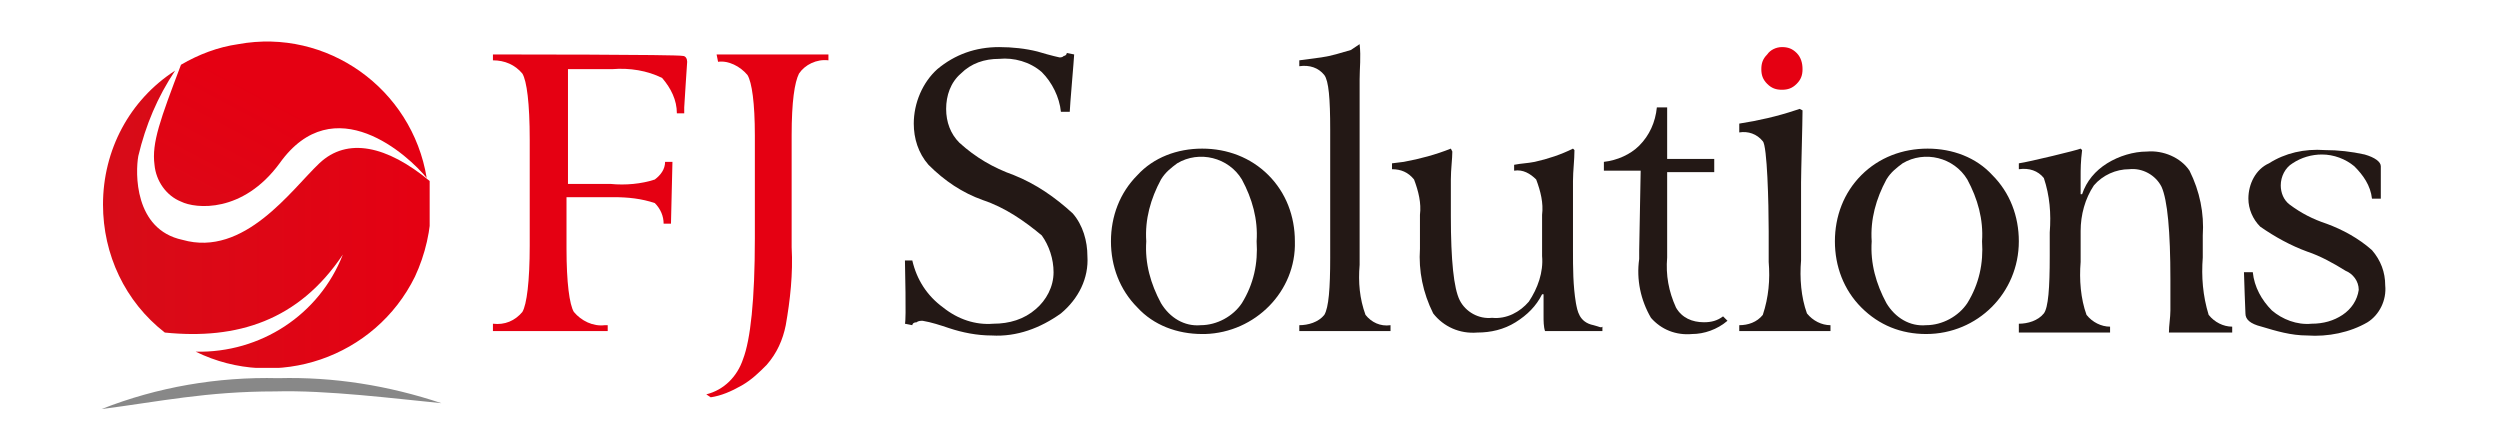
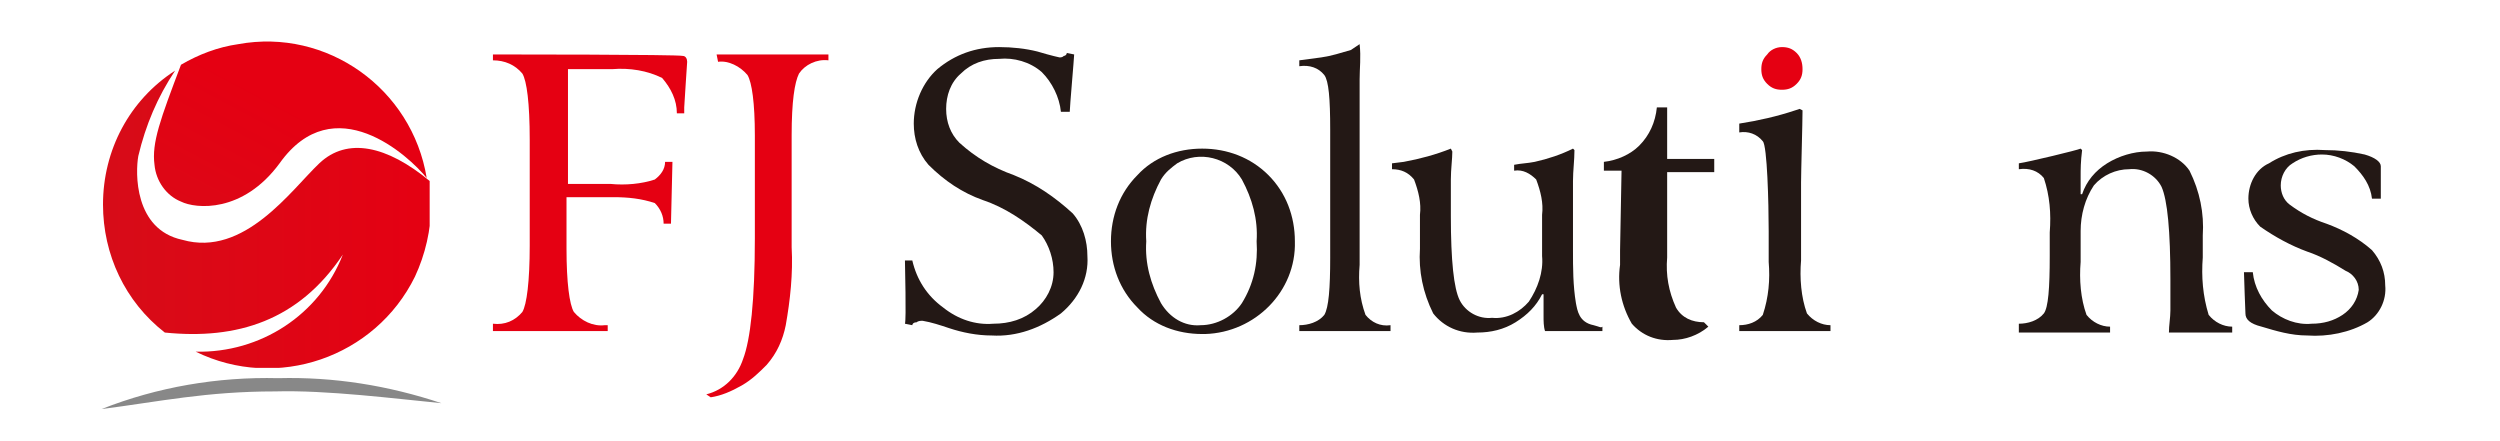
<svg xmlns="http://www.w3.org/2000/svg" xmlns:xlink="http://www.w3.org/1999/xlink" version="1.1" id="レイヤー_1" x="0px" y="0px" width="169.9px" height="30px" viewBox="0 0 169.9 30" style="enable-background:new 0 0 169.9 30;" xml:space="preserve">
  <style type="text/css">
	.st0{fill:#E50012;}
	.st1{fill:#231815;}
	.st2{clip-path:url(#SVGID_2_);}
	.st3{fill:url(#SVGID_3_);}
	.st4{clip-path:url(#SVGID_5_);}
	.st5{fill:url(#SVGID_6_);}
	.st6{fill:#888888;}
</style>
  <title>アセット 1</title>
  <g>
    <g id="レイヤー_1-2">
      <path class="st0" d="M33.5,3.7c0.5,0,12.6,0,12.9,0.1c0.2,0,0.3,0.2,0.3,0.4c0,0.1-0.2,2.9-0.2,3.1s0,0.3,0,0.4H46    c0-0.9-0.4-1.7-1-2.4c-1-0.5-2.2-0.7-3.4-0.6h-3c0,0.4,0,0.8,0,1.3s0,1,0,1.8v4.7h2.9c1,0.1,2.1,0,3-0.3c0.4-0.3,0.7-0.7,0.7-1.2    h0.5c0,0.3-0.1,3.9-0.1,4.2h-0.5c0-0.5-0.2-1-0.6-1.4c-0.9-0.3-1.8-0.4-2.8-0.4h-3.2v3.5c0,2.3,0.2,3.8,0.5,4.3    c0.5,0.6,1.3,1,2.1,0.9h0.2v0.4c-0.5,0-7.3,0-7.8,0V22c0.8,0.1,1.5-0.2,2-0.8c0.3-0.5,0.5-2.1,0.5-4.5v-0.5c0,0,0-0.2,0-0.5    s0-0.5,0-0.7v-3.8c0-0.1,0-0.4,0-0.7s0-0.7,0-1c0-2.5-0.2-4-0.5-4.5c-0.5-0.6-1.2-0.9-2-0.9V3.7z" />
      <path class="st0" d="M48.7,3.7c0.5,0,7.1,0,7.6,0v0.4c-0.8-0.1-1.6,0.3-2,0.9c-0.3,0.6-0.5,1.9-0.5,4.2v7.6    c0.1,1.8-0.1,3.6-0.4,5.3c-0.2,1-0.6,1.9-1.3,2.7c-0.5,0.5-1,1-1.7,1.4S49,26.9,48.3,27L48,26.8c1.2-0.3,2.1-1.2,2.5-2.4    c0.5-1.3,0.8-4,0.8-8.2v-7c0-2.2-0.2-3.6-0.5-4.1c-0.5-0.6-1.3-1-2-0.9L48.7,3.7z" />
      <path class="st1" d="M72.5,3.6L73,3.7c0,0.2-0.3,3.6-0.3,3.9h-0.6c-0.1-1-0.6-2-1.3-2.7c-0.8-0.7-1.9-1-2.9-0.9    c-1,0-1.9,0.3-2.6,1c-0.7,0.6-1,1.5-1,2.4s0.3,1.7,0.9,2.3c1.1,1,2.3,1.7,3.7,2.2c1.5,0.6,2.8,1.5,4,2.6c0.7,0.8,1,1.9,1,2.9    c0.1,1.5-0.6,2.9-1.8,3.9c-1.4,1-3,1.6-4.7,1.5c-1,0-2-0.2-2.9-0.5c-0.6-0.2-1.2-0.4-1.8-0.5c-0.1,0-0.3,0-0.4,0.1    c-0.2,0-0.3,0.1-0.3,0.2L61.5,22c0.1-0.3,0-3.9,0-4.3H62c0.3,1.3,1,2.4,2.1,3.2c1,0.8,2.2,1.2,3.4,1.1c1.1,0,2.1-0.3,2.9-1    c0.7-0.6,1.2-1.5,1.2-2.5c0-0.9-0.3-1.8-0.8-2.5c-1.2-1-2.5-1.9-4-2.4c-1.4-0.5-2.6-1.3-3.7-2.4c-0.7-0.8-1-1.8-1-2.8    c0-1.4,0.6-2.8,1.6-3.7c1.2-1,2.6-1.5,4.2-1.5c0.9,0,1.8,0.1,2.6,0.3c1,0.3,1.5,0.4,1.5,0.4c0.1,0,0.2,0,0.3-0.1    C72.4,3.8,72.5,3.7,72.5,3.6" />
      <path class="st1" d="M81.7,10.1c1.7,0,3.3,0.6,4.5,1.8s1.8,2.8,1.8,4.5c0.1,3.4-2.7,6.2-6.1,6.3c-0.1,0-0.1,0-0.2,0    c-1.7,0-3.3-0.6-4.4-1.8c-1.2-1.2-1.8-2.8-1.8-4.5s0.6-3.3,1.8-4.5C78.4,10.7,80,10.1,81.7,10.1 M85.4,16.4c0.1-1.5-0.3-2.9-1-4.2    c-0.9-1.5-2.9-2-4.4-1.1c-0.4,0.3-0.8,0.6-1.1,1.1c-0.7,1.3-1.1,2.7-1,4.2c-0.1,1.5,0.3,2.9,1,4.2c0.6,1,1.6,1.6,2.7,1.5    c1.1,0,2.2-0.6,2.8-1.5C85.2,19.3,85.5,17.9,85.4,16.4" />
      <path class="st1" d="M92.4,3L92.4,3c0.1,0.9,0,1.6,0,2.4s0,1.5,0,2.2V18c-0.1,1.2,0,2.3,0.4,3.4c0.4,0.5,1,0.8,1.7,0.7v0.4    c-0.3,0-5.8,0-6.2,0v-0.4c0.6,0,1.3-0.2,1.7-0.7c0.3-0.5,0.4-1.8,0.4-3.9V8.8c0-2.1-0.1-3.3-0.4-3.7c-0.4-0.5-1-0.7-1.7-0.6V4.1    l1.5-0.2c0.7-0.1,1.3-0.3,2-0.5L92.4,3" />
      <path class="st1" d="M106.9,10.1l0.1,0.1c0,0.7-0.1,1.4-0.1,2.1s0,1.4,0,2.1V17c0,1.2,0,2.4,0.2,3.6c0.1,0.5,0.2,1.3,1.2,1.5    c0.4,0.1,0.5,0.2,0.6,0.1v0.3H105c-0.1-0.3-0.1-0.7-0.1-1s0-0.8,0-1.1V20h-0.1c-0.4,0.8-1,1.4-1.8,1.9s-1.7,0.7-2.6,0.7    c-1.2,0.1-2.3-0.4-3-1.3c-0.7-1.4-1-2.9-0.9-4.4v-1c0-0.3,0-0.5,0-0.8s0-0.5,0-0.5c0.1-0.8-0.1-1.6-0.4-2.4    c-0.4-0.5-0.9-0.7-1.5-0.7v-0.4l0.8-0.1c1.1-0.2,2.2-0.5,3.2-0.9l0.1,0.2c0,0.5-0.1,1.2-0.1,1.9s0,1.5,0,2.5c0,3,0.2,4.9,0.6,5.7    s1.3,1.3,2.2,1.2c1,0.1,1.9-0.4,2.5-1.1c0.6-0.9,1-2,0.9-3.1v-1.5c0-0.3,0-0.5,0-0.8s0-0.5,0-0.5c0.1-0.8-0.1-1.6-0.4-2.4    c-0.4-0.4-0.9-0.7-1.5-0.6v-0.4c0.5-0.1,0.9-0.1,1.4-0.2C105.2,10.8,106.1,10.5,106.9,10.1" />
-       <path class="st1" d="M112.6,7.3h0.7v3.5h3.2v0.9h-3.2v5.6v0.2c-0.1,1.2,0.1,2.3,0.6,3.4c0.4,0.7,1.1,1,1.9,1    c0.5,0,0.9-0.1,1.3-0.4l0.3,0.3c-0.7,0.6-1.6,0.9-2.4,0.9c-1.1,0.1-2.1-0.3-2.8-1.1c-0.7-1.2-1-2.6-0.8-4V17l0.1-5.4H109V11    c0.9-0.1,1.8-0.5,2.4-1.1C112.1,9.2,112.5,8.3,112.6,7.3" />
+       <path class="st1" d="M112.6,7.3h0.7v3.5h3.2v0.9h-3.2v5.6v0.2c-0.1,1.2,0.1,2.3,0.6,3.4c0.4,0.7,1.1,1,1.9,1    l0.3,0.3c-0.7,0.6-1.6,0.9-2.4,0.9c-1.1,0.1-2.1-0.3-2.8-1.1c-0.7-1.2-1-2.6-0.8-4V17l0.1-5.4H109V11    c0.9-0.1,1.8-0.5,2.4-1.1C112.1,9.2,112.5,8.3,112.6,7.3" />
      <path class="st1" d="M122.3,7.4l0.2,0.1c0,0.8-0.1,4.2-0.1,4.9s0,1.5,0,2.2v3.1c-0.1,1.2,0,2.5,0.4,3.6c0.4,0.5,1,0.8,1.6,0.8v0.4    c-0.4,0-5.8,0-6.2,0v-0.4c0.6,0,1.2-0.2,1.6-0.7c0.4-1.2,0.5-2.4,0.4-3.6v-2.1c0-1.9-0.1-5.8-0.4-6.1c-0.4-0.5-1-0.7-1.6-0.6V8.4    c1.3-0.2,2.6-0.5,3.8-0.9L122.3,7.4" />
      <path class="st0" d="M121.1,3.2c0.4,0,0.7,0.1,1,0.4s0.4,0.7,0.4,1.1s-0.1,0.7-0.4,1s-0.6,0.4-1,0.4s-0.7-0.1-1-0.4    s-0.4-0.6-0.4-1s0.1-0.7,0.4-1C120.3,3.4,120.7,3.2,121.1,3.2" />
-       <path class="st1" d="M131,10.1c1.7,0,3.3,0.6,4.4,1.8c1.2,1.2,1.8,2.8,1.8,4.5c0,3.5-2.8,6.3-6.3,6.3c-1.7,0-3.2-0.6-4.4-1.8    c-1.2-1.2-1.8-2.8-1.8-4.5s0.6-3.3,1.8-4.5C127.7,10.7,129.3,10.1,131,10.1 M134.7,16.4c0.1-1.5-0.3-2.9-1-4.2    c-0.9-1.5-2.9-2-4.4-1.1c-0.4,0.3-0.8,0.6-1.1,1.1c-0.7,1.3-1.1,2.7-1,4.2c-0.1,1.5,0.3,2.9,1,4.2c0.6,1,1.6,1.6,2.7,1.5    c1.1,0,2.2-0.6,2.8-1.5C134.5,19.3,134.8,17.9,134.7,16.4" />
      <path class="st1" d="M141.4,10.1l0.1,0.1c-0.1,0.8-0.1,1.3-0.1,1.8s0,0.8,0,1.2h0.1c0.3-0.9,0.9-1.6,1.7-2.1s1.8-0.8,2.7-0.8    c1.1-0.1,2.3,0.4,2.9,1.3c0.7,1.4,1,2.9,0.9,4.4v1.5c-0.1,1.3,0,2.6,0.4,3.9c0.4,0.5,1,0.8,1.6,0.8v0.4c-0.4,0-4.1,0-4.3,0    c0-0.5,0.1-1,0.1-1.5s0-1.3,0-2.1c0-3.3-0.2-5.4-0.6-6.3c-0.4-0.8-1.3-1.3-2.2-1.2c-0.9,0-1.8,0.4-2.4,1.1c-0.6,0.9-0.9,2-0.9,3.1    v2.1c-0.1,1.2,0,2.5,0.4,3.6c0.4,0.5,1,0.8,1.6,0.8v0.4h-6.2V22c0.6,0,1.3-0.2,1.7-0.7c0.3-0.4,0.4-1.7,0.4-3.9v-1.6    c0.1-1.3,0-2.5-0.4-3.7c-0.4-0.5-1-0.7-1.7-0.6v-0.4C137.9,11,141.2,10.2,141.4,10.1" />
      <path class="st1" d="M161.8,13.2L161.8,13.2c0,0.1,0,0.2,0,0.3h-0.6c-0.1-0.9-0.6-1.6-1.2-2.2c-0.6-0.5-1.4-0.8-2.2-0.8    c-0.7,0-1.4,0.2-2,0.6c-0.5,0.3-0.8,0.9-0.8,1.5c0,0.5,0.2,1,0.6,1.3c0.8,0.6,1.6,1,2.5,1.3c1.1,0.4,2.2,1,3.1,1.8    c0.6,0.7,0.9,1.5,0.9,2.4c0.1,1-0.4,2-1.2,2.5c-1.2,0.7-2.7,1-4.1,0.9c-1.1,0-2.1-0.3-3.1-0.6c-0.8-0.2-1.1-0.5-1.1-0.9    c0,0-0.1-2.5-0.1-2.8h0.6c0.1,1,0.6,1.9,1.3,2.6c0.7,0.6,1.7,1,2.7,0.9c0.8,0,1.5-0.2,2.1-0.6s1-1,1.1-1.7c0-0.6-0.4-1.1-0.9-1.3    c-0.8-0.5-1.7-1-2.6-1.3c-1.1-0.4-2.2-1-3.2-1.7c-0.5-0.5-0.8-1.2-0.8-1.9c0-1,0.5-2,1.4-2.4c1.1-0.7,2.4-1,3.8-0.9    c0.9,0,1.8,0.1,2.7,0.3c0.7,0.2,1.1,0.5,1.1,0.8C161.8,11.2,161.8,13.1,161.8,13.2" />
      <g>
        <g>
          <defs>
            <path id="SVGID_1_" d="M12.3,4.4c-1.4,3.7-2,5.3-1.8,6.8c0.1,1.1,0.8,2.1,1.8,2.5c1,0.5,4.2,0.8,6.7-2.6c3.7-5.2,8.8-0.5,10,1       C28,6,22.2,1.9,16.2,3C14.8,3.2,13.5,3.7,12.3,4.4" />
          </defs>
          <clipPath id="SVGID_2_">
            <use xlink:href="#SVGID_1_" style="overflow:visible;" />
          </clipPath>
          <g class="st2">
            <linearGradient id="SVGID_3_" gradientUnits="userSpaceOnUse" x1="-995.441" y1="298.937" x2="-995.191" y2="298.937" gradientTransform="matrix(30.823 -57.896 -57.896 -30.823 48002.266 -48396.012)">
              <stop offset="0" style="stop-color:#D70C18" />
              <stop offset="1" style="stop-color:#E50012" />
            </linearGradient>
            <polygon class="st3" points="5.5,11.9 14.5,-5 33.9,5.4 24.9,22.3      " />
          </g>
        </g>
      </g>
      <g>
        <g>
          <defs>
            <path id="SVGID_4_" d="M7,13.9c0,3.4,1.5,6.6,4.2,8.7c4.9,0.5,9.1-0.8,12.1-5.3c-1.6,4.1-5.6,6.7-10,6.6       c5.5,2.7,12.2,0.4,14.9-5.1c0.7-1.5,1.1-3.2,1.1-4.9c0-0.6,0-1.1-0.1-1.6c-2.9-2.4-5.6-3-7.5-1.2s-5.1,6.4-9.3,5.2       c-3.3-0.7-3.2-4.6-3-5.7c0.5-2.1,1.3-4,2.5-5.8C8.8,6.8,7,10.2,7,13.9" />
          </defs>
          <clipPath id="SVGID_5_">
            <use xlink:href="#SVGID_4_" style="overflow:visible;" />
          </clipPath>
          <g class="st4">
            <linearGradient id="SVGID_6_" gradientUnits="userSpaceOnUse" x1="-986.207" y1="309.254" x2="-985.957" y2="309.254" gradientTransform="matrix(89.4 0 0 -89.4 88173.859 27662.17)">
              <stop offset="0" style="stop-color:#D70C18" />
              <stop offset="1" style="stop-color:#E50012" />
            </linearGradient>
            <rect x="7" y="4.7" class="st5" width="22.2" height="20.3" />
          </g>
        </g>
      </g>
      <path class="st6" d="M30,27.4c-3.6-1.2-7.3-1.8-11.1-1.7c-4.1-0.1-8.2,0.6-12,2.1c3.9-0.5,7.1-1.2,11.8-1.2    C22.2,26.5,26.9,27.1,30,27.4" />
    </g>
  </g>
</svg>